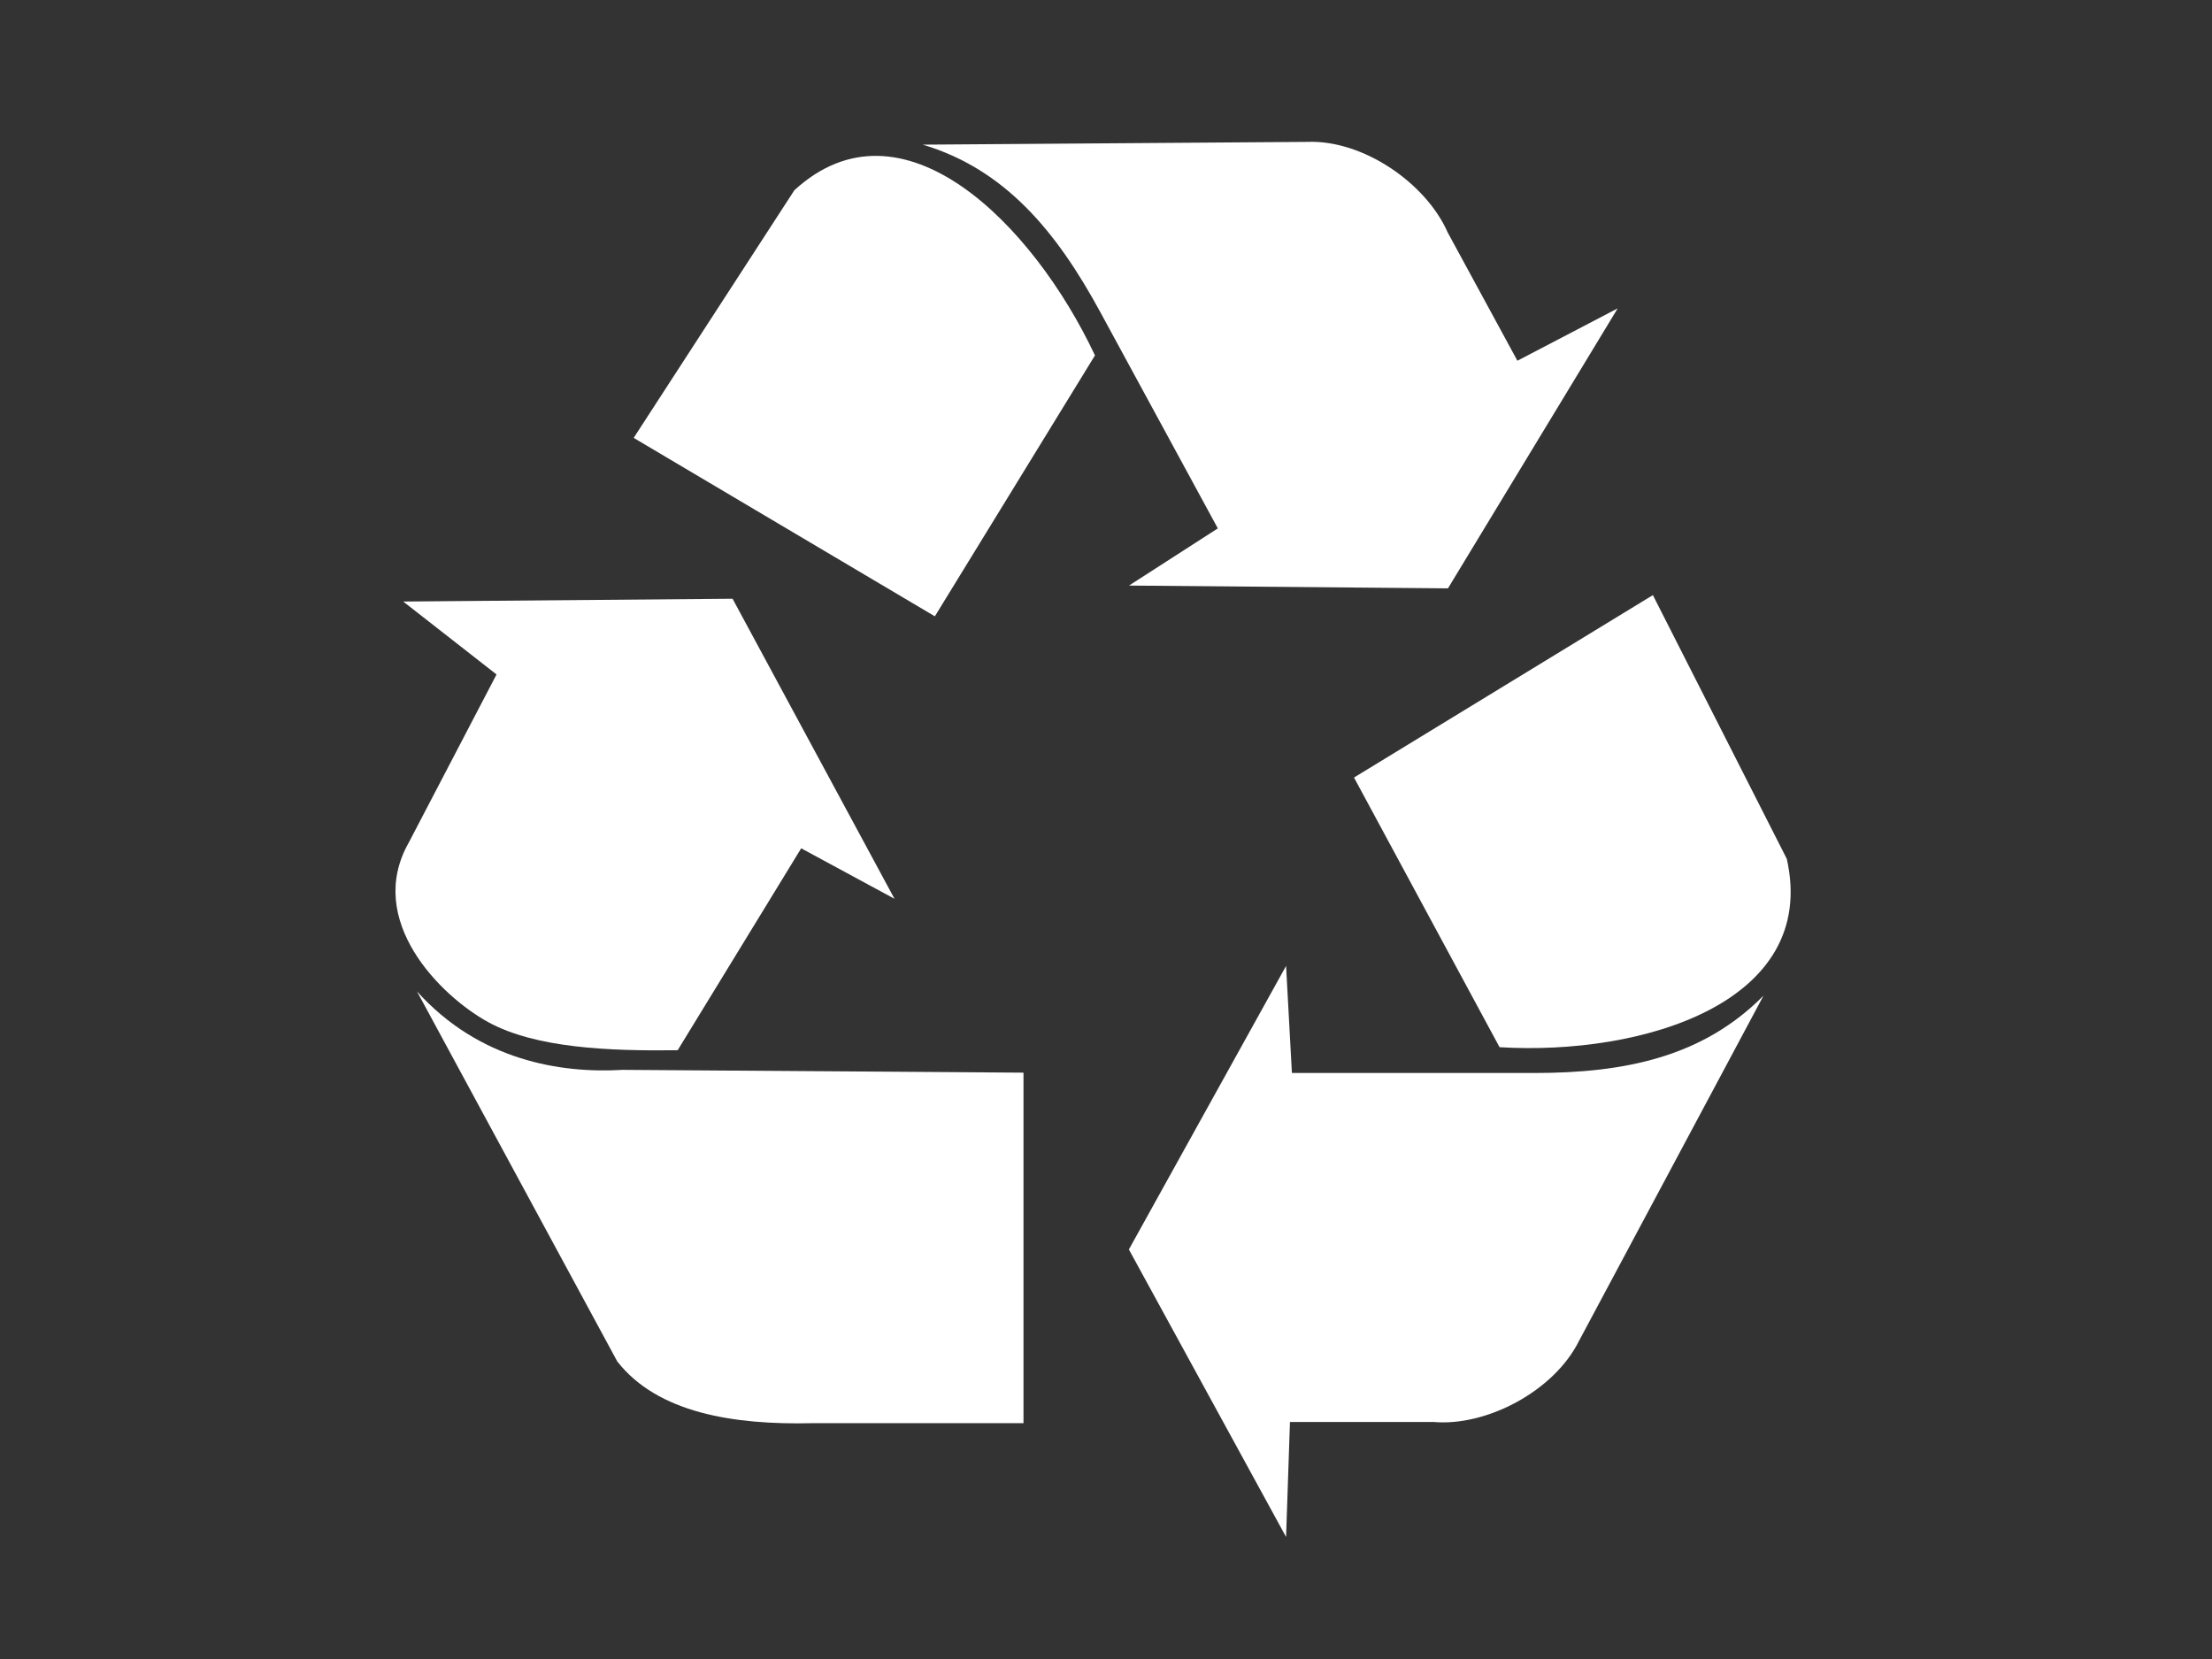
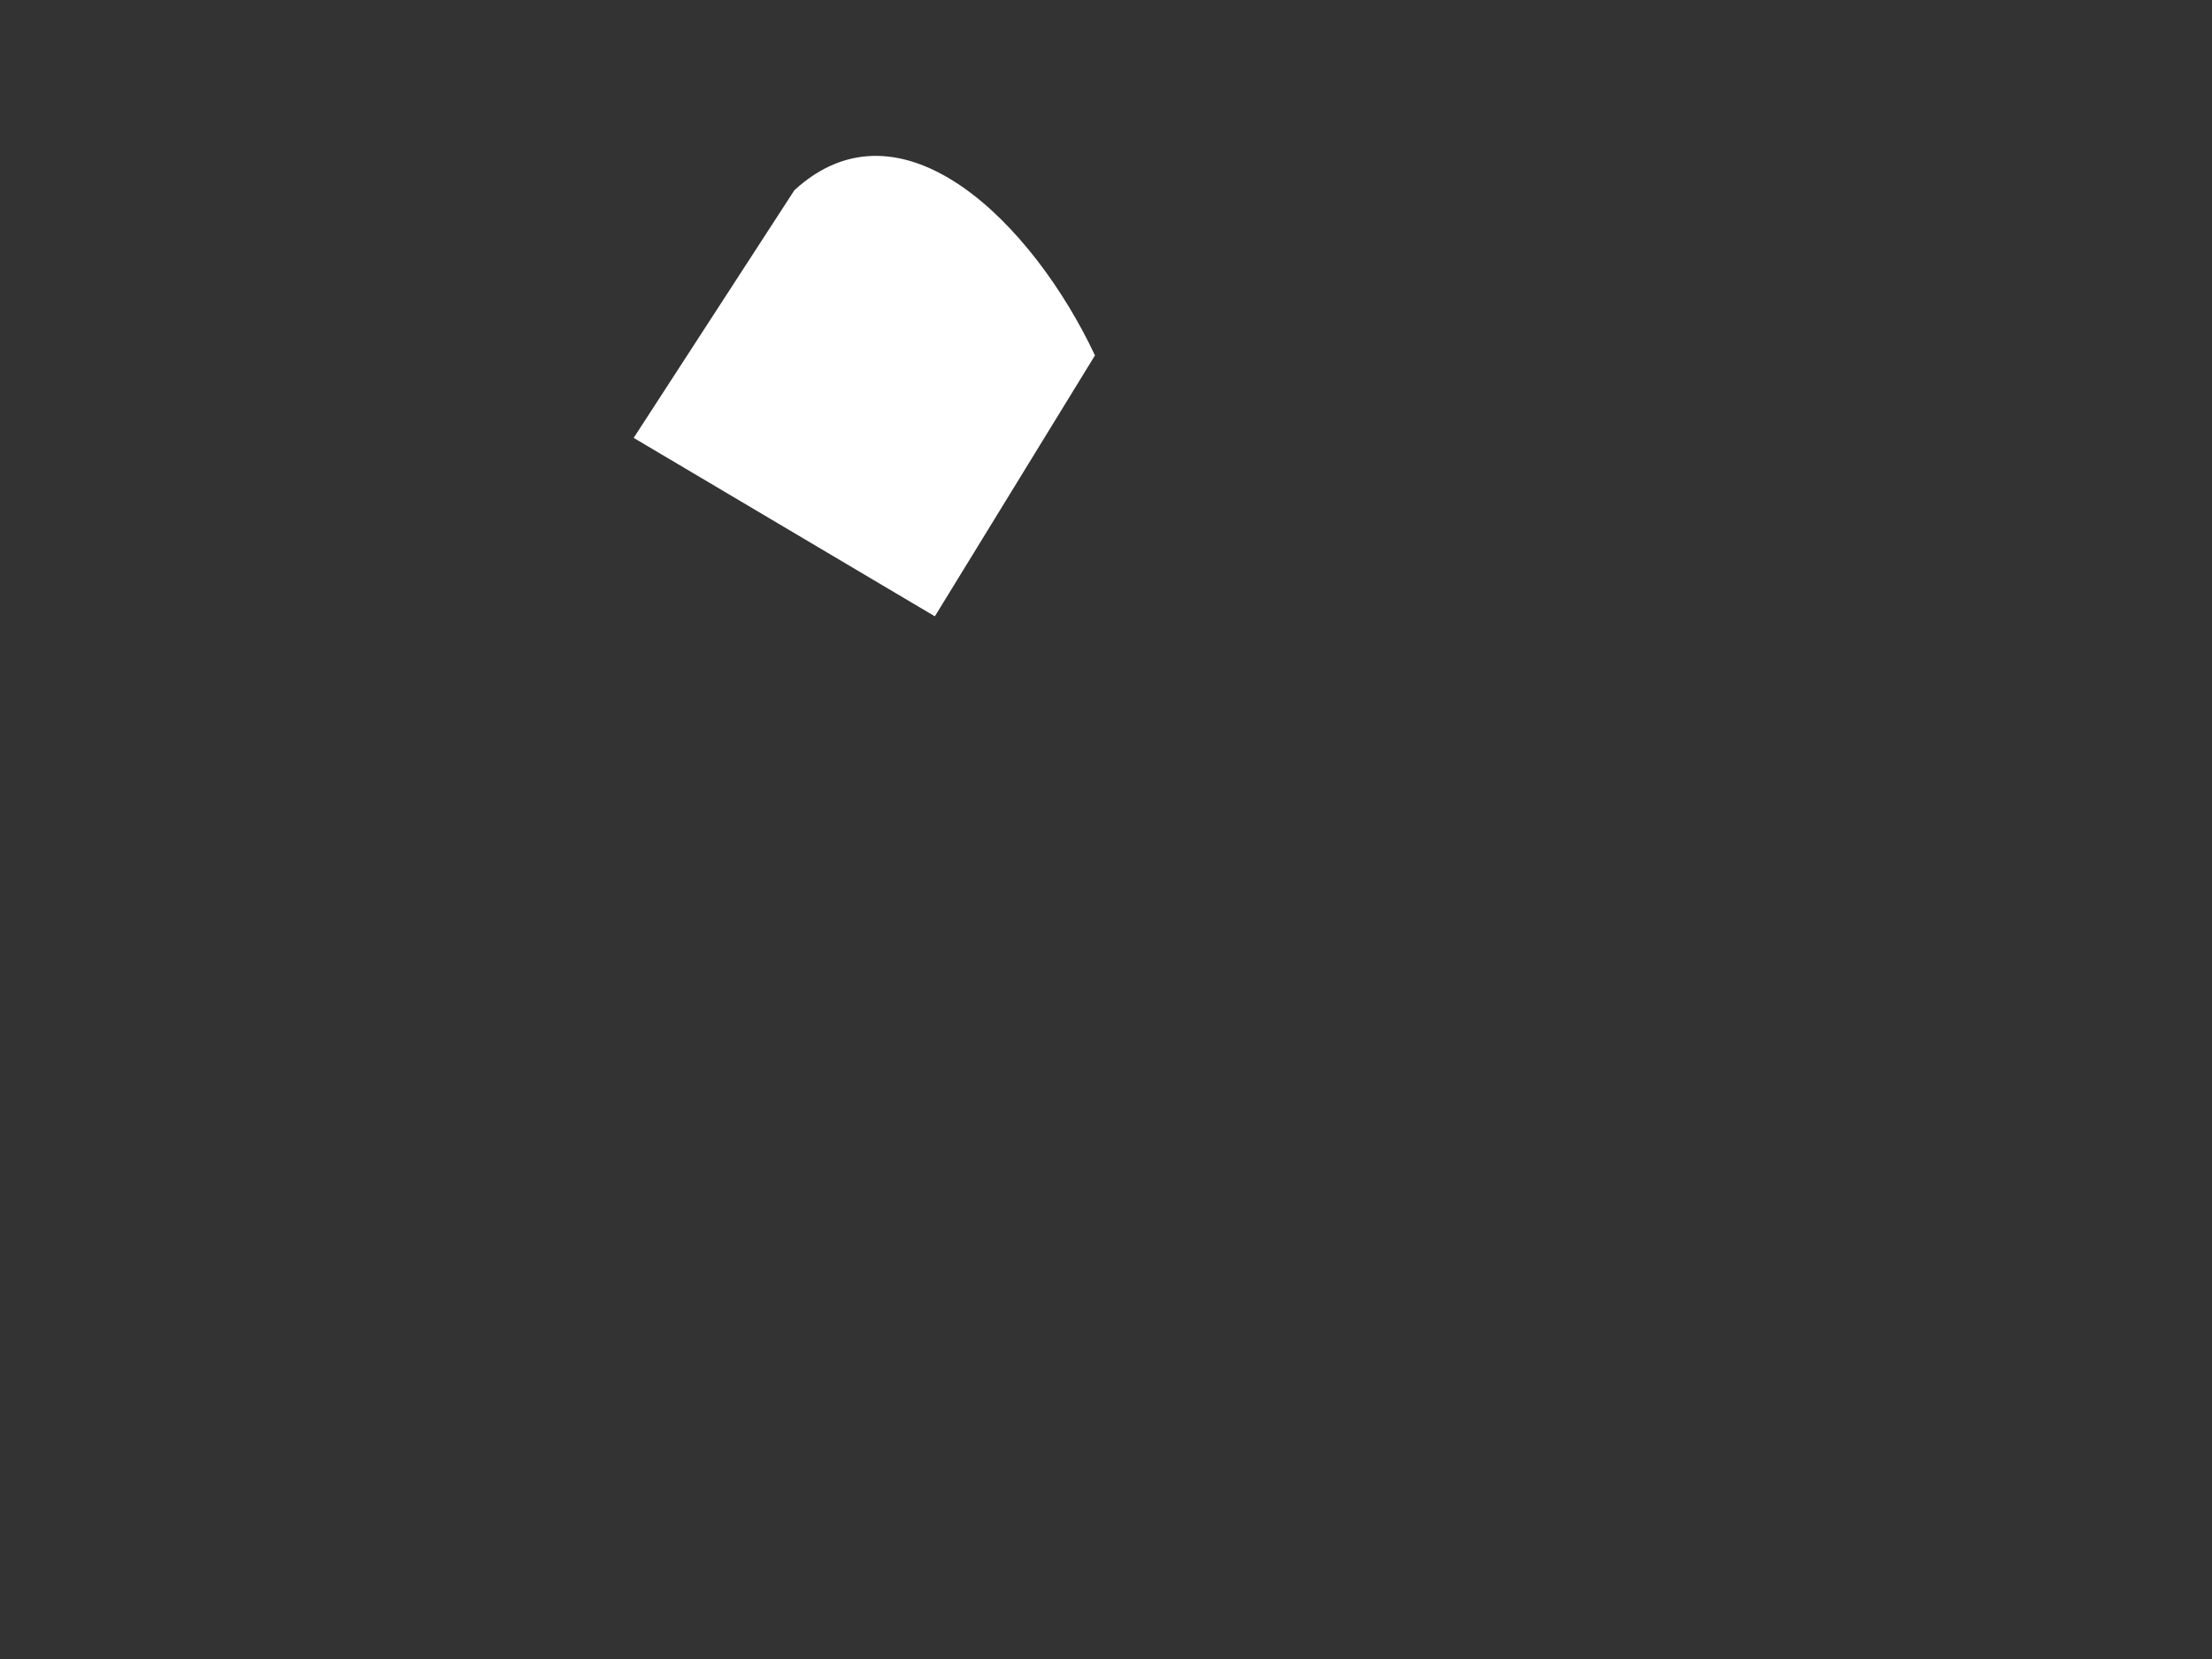
<svg xmlns="http://www.w3.org/2000/svg" width="640" height="480">
  <rect width="100%" height="100%" fill="#333333" stroke="none" />
  <g>
    <g id="g3535">
-       <path d="m391.756,224.966l86.473,-52.781l38.745,76.303c9.359,41.689 -41.927,56.988 -83.104,54.502l-42.114,-78.024z" id="path2742" stroke-width="0.25pt" fill-rule="evenodd" fill="#ffffff" />
-       <path d="m372.103,279.468l-45.483,82.04l45.483,83.188l1.123,-33.275l41.552,0c15.161,1.339 34.814,-8.797 42.114,-23.522l53.344,-99.825c-17.594,17.785 -40.218,22.375 -66.259,22.375l-70.189,0l-1.685,-30.98z" id="path2743" stroke-width="0.25pt" fill-rule="evenodd" fill="#ffffff" />
      <path d="m270.483,178.32l-87.139,-51.626l46.488,-71.647c31.132,-28.595 69.117,9.791 86.976,47.781l-46.325,75.491z" id="path2751" stroke-width="0.25pt" fill-rule="evenodd" fill="#ffffff" />
-       <path d="m326.661,169.421l92.28,0.808l49.109,-81.007l-29.019,15.148l-20.169,-37.118c-6.213,-14.193 -24.426,-26.829 -40.57,-26.202l-111.315,0.802c23.759,7.084 38.667,25.066 51.307,48.328l34.069,62.699l-25.693,16.542z" id="path2752" stroke-width="0.25pt" fill-rule="evenodd" fill="#ffffff" />
-       <path d="m116.663,174.046l26.999,21.095l-25.411,48.681c-12.706,22.447 9.122,44.315 23.029,51.926c13.691,7.493 34.941,8.384 54.793,8.113l35.735,-58.417l26.999,14.604l-46.852,-86.814l-95.292,0.811z" id="path2753" stroke-width="0.25pt" fill-rule="evenodd" fill="#ffffff" />
-       <path d="m120.634,286.823l57.969,107.098c11.647,14.875 33.617,18.391 56.381,17.85l61.146,0l0,-101.418l-115.939,-0.811c-18,1.082 -41.558,-2.704 -59.558,-22.718z" id="path2754" stroke-width="0.25pt" fill-rule="evenodd" fill="#ffffff" />
    </g>
    <title>Layer 1</title>
  </g>
</svg>